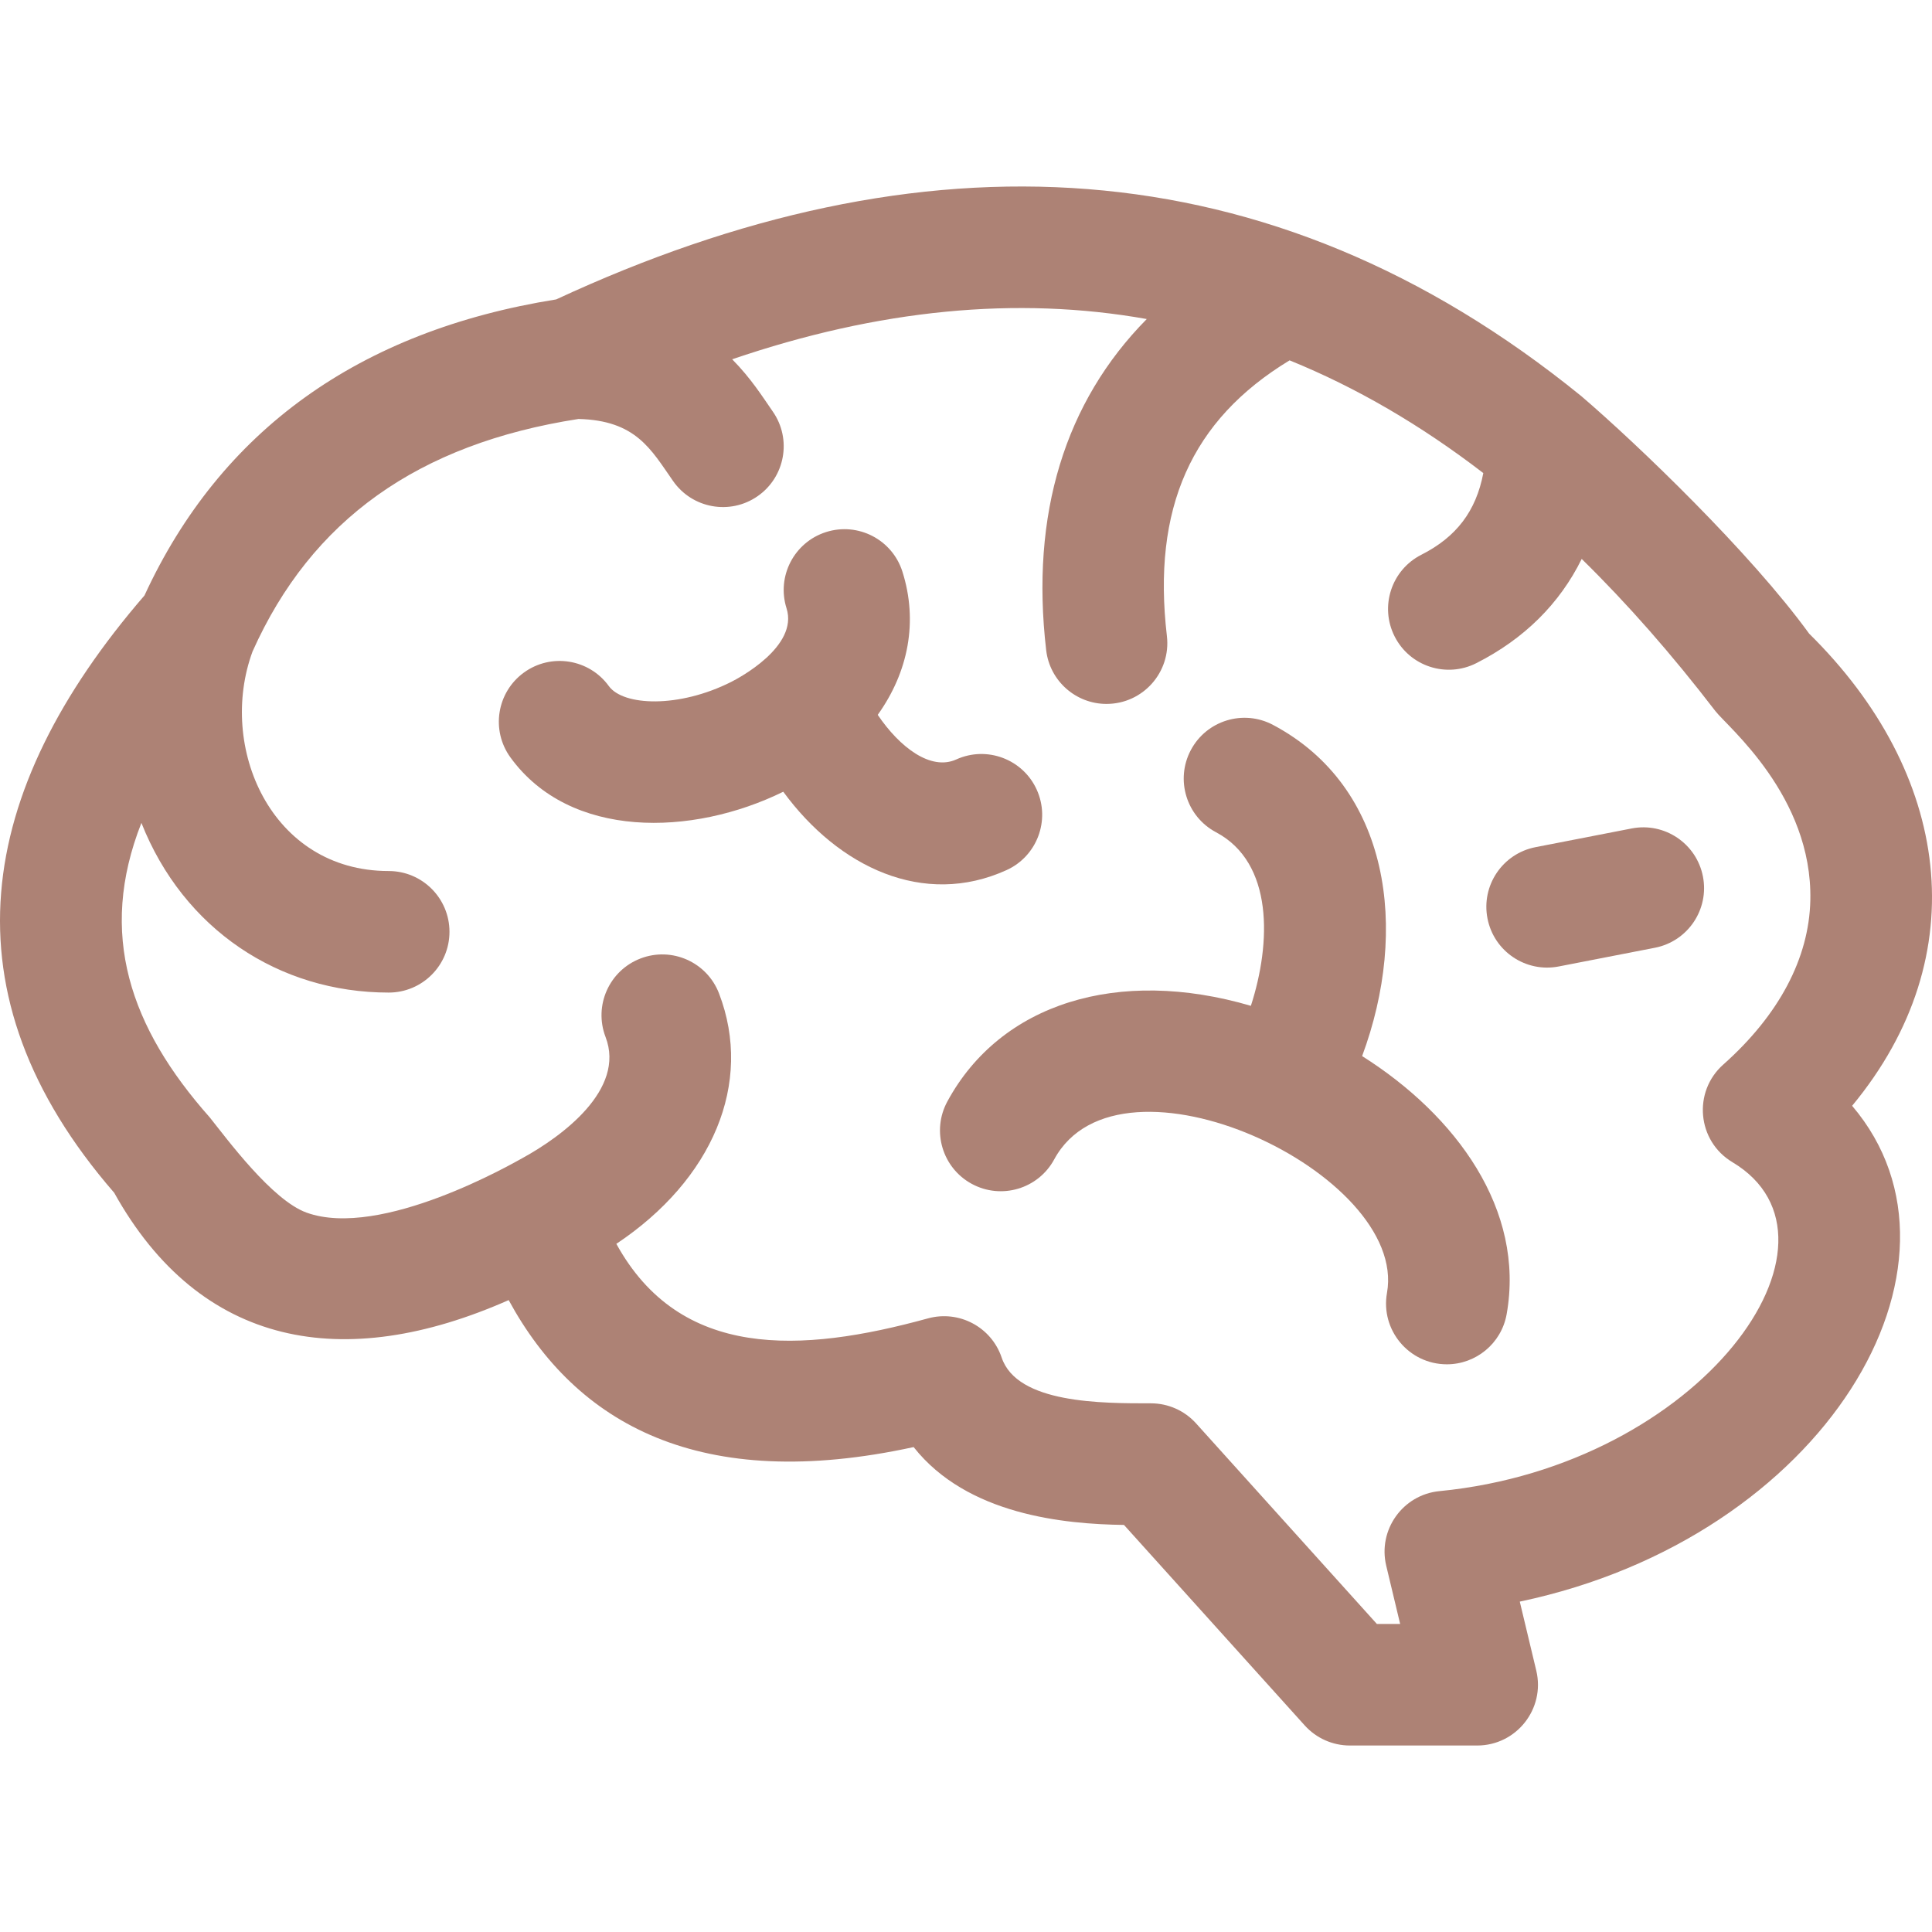
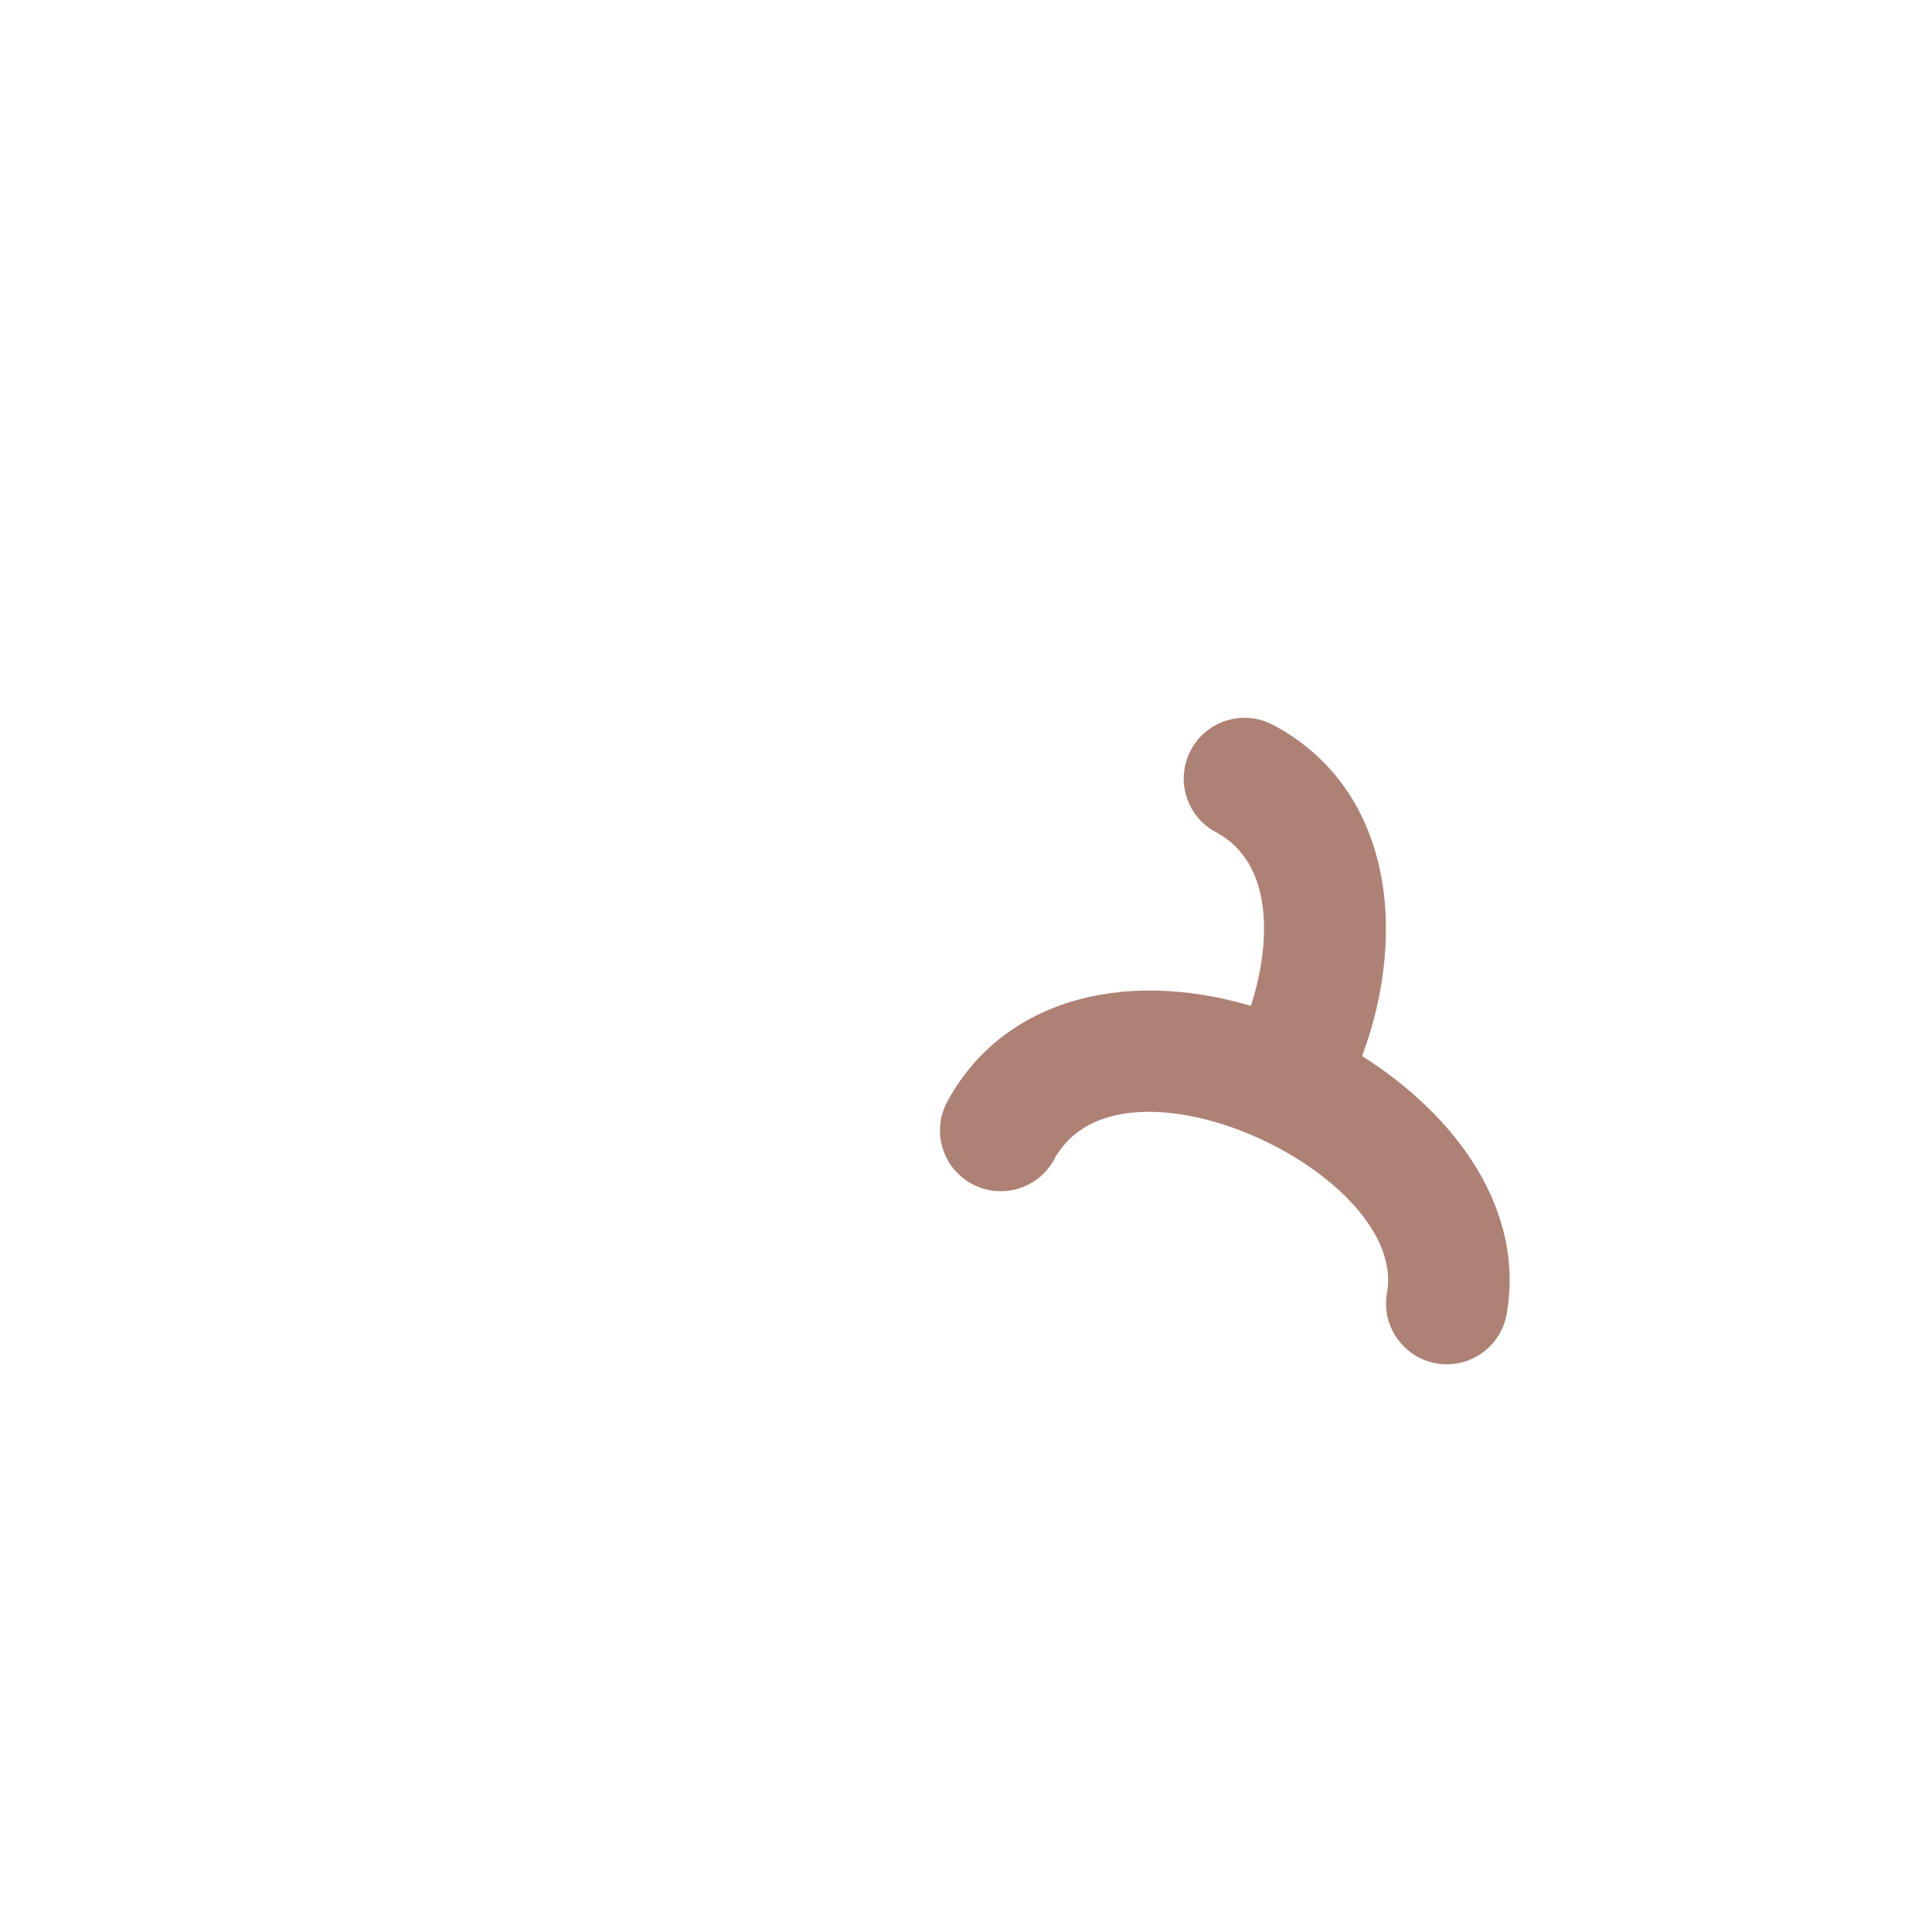
<svg xmlns="http://www.w3.org/2000/svg" width="512" height="512" x="0" y="0" viewBox="0 0 508.675 508.675" style="enable-background:new 0 0 512 512" xml:space="preserve" class="">
  <g>
-     <path d="m476.33 166.83c-15.447-21.298-45.169-49.85-60.004-62.549-82.334-66.862-174.068-69.959-269.878-25.452-51.92 8.307-88.371 34.517-108.41 77.952-44.501 51.517-53.483 104.823-7.967 157.266 22.655 40.711 60.4 47.48 103.857 28.254 17.786 32.721 50.421 50.922 106.622 38.699 14.118 17.883 39.704 20.286 55.381 20.498l47.589 52.79c3.034 3.366 7.353 5.287 11.884 5.287h33.519c10.321 0 17.968-9.654 15.562-19.721l-4.344-18.167c80.224-16.865 123.049-88.791 87.503-130.539 32.828-39.658 25.838-87.707-11.314-124.318zm-22.622 113.467c-8.05 7.153-6.885 20.129 2.419 25.692 34.233 20.465-8.188 79.883-77.139 86.609-9.666.943-16.261 10.216-14.008 19.646l3.665 15.33h-6.124l-47.605-52.808c-3.036-3.368-7.355-5.287-11.884-5.287-12.829 0-35.21.116-39.304-12.041-2.707-8.044-11.224-12.568-19.408-10.322-33.556 9.232-65.278 10.857-82.042-19.625 25.313-16.866 36.12-42.278 27.032-65.934-3.169-8.249-12.423-12.37-20.674-9.198-8.249 3.169-12.367 12.425-9.198 20.673 5.315 13.837-11.465 26.171-21.898 31.889-2.307 1.264-37.199 21.412-56.815 14.354-9.099-3.274-20.953-19.389-25.49-25.066-21.025-23.7-29.532-48.311-18.004-77.55 11.059 27.946 36.149 44.674 65.11 44.674 8.836 0 16-7.163 16-16s-7.164-16-16-16c-31.114 0-45.076-32.794-35.846-57.815 15.486-34.623 43.573-54.653 85.817-61.209 15.109.379 19.057 7.957 24.898 16.334 5.023 7.215 14.987 9.062 22.273 3.989 7.252-5.049 9.038-15.021 3.989-22.272-2.65-3.805-5.635-8.637-10.697-13.765 38.551-13.147 74.861-16.7 109.156-10.596-21.549 21.817-30.656 51.397-26.483 87.187.95 8.148 7.864 14.148 15.873 14.148 9.61 0 17.019-8.365 15.912-17.855-3.922-33.628 6.371-56.872 32.304-72.602 17.54 7.123 34.528 17.017 51.001 29.677-1.914 10.064-7.123 16.848-16.313 21.508-7.881 3.996-11.03 13.625-7.034 21.506 4.016 7.921 13.662 11.013 21.506 7.035 12.635-6.407 21.965-15.696 27.75-27.443 12.01 11.774 23.737 25.123 35.196 40.059 3.132 4.084 25.591 22.364 24.998 49.8-.331 15.273-8.262 30.237-22.933 43.278z" fill="#ad8275" data-original="#000000" class="" />
    <path d="m358.633 278.057c12.369-33.343 7.406-70.82-23.468-87.202-7.808-4.143-17.492-1.171-21.633 6.635-4.142 7.806-1.171 17.491 6.635 21.633 15.175 8.052 14.542 29.122 9.177 45.7-34.94-10.244-65.919-.665-79.923 25.198-4.208 7.771-1.319 17.48 6.452 21.688 7.771 4.204 17.48 1.319 21.688-6.452 17.291-31.941 93.227 3.629 87.619 35.145-1.74 9.772 5.763 18.807 15.771 18.807 7.608 0 14.354-5.447 15.734-13.199 4.889-27.472-13.261-52.298-38.052-67.953z" fill="#ad8275" data-original="#000000" class="" />
-     <path d="m265.007 229.091c8.045-3.654 11.605-13.139 7.952-21.184-3.653-8.046-13.137-11.607-21.184-7.953-6.697 3.042-14.871-3.167-20.678-11.741 8.104-11.337 10.648-24.621 6.496-37.716-2.671-8.424-11.663-13.084-20.088-10.416-8.423 2.672-13.086 11.665-10.415 20.088 3.194 10.072-12.72 18.436-14.544 19.356-13.853 6.987-28.452 6.347-32.25 1.107-5.186-7.155-15.19-8.749-22.345-3.565-7.155 5.187-8.75 15.19-3.564 22.345 15.659 21.604 47.856 20.83 71.84 9.04 14.541 19.862 36.936 30.556 58.78 20.639z" fill="#ad8275" data-original="#000000" class="" />
-     <path d="m429.604 218.124-25.318 4.926c-8.674 1.688-14.338 10.087-12.649 18.761 1.692 8.7 10.115 14.334 18.761 12.649l25.318-4.926c8.674-1.688 14.338-10.087 12.649-18.761-1.688-8.674-10.091-14.34-18.761-12.649z" fill="#ad8275" data-original="#000000" class="" />
  </g>
</svg>